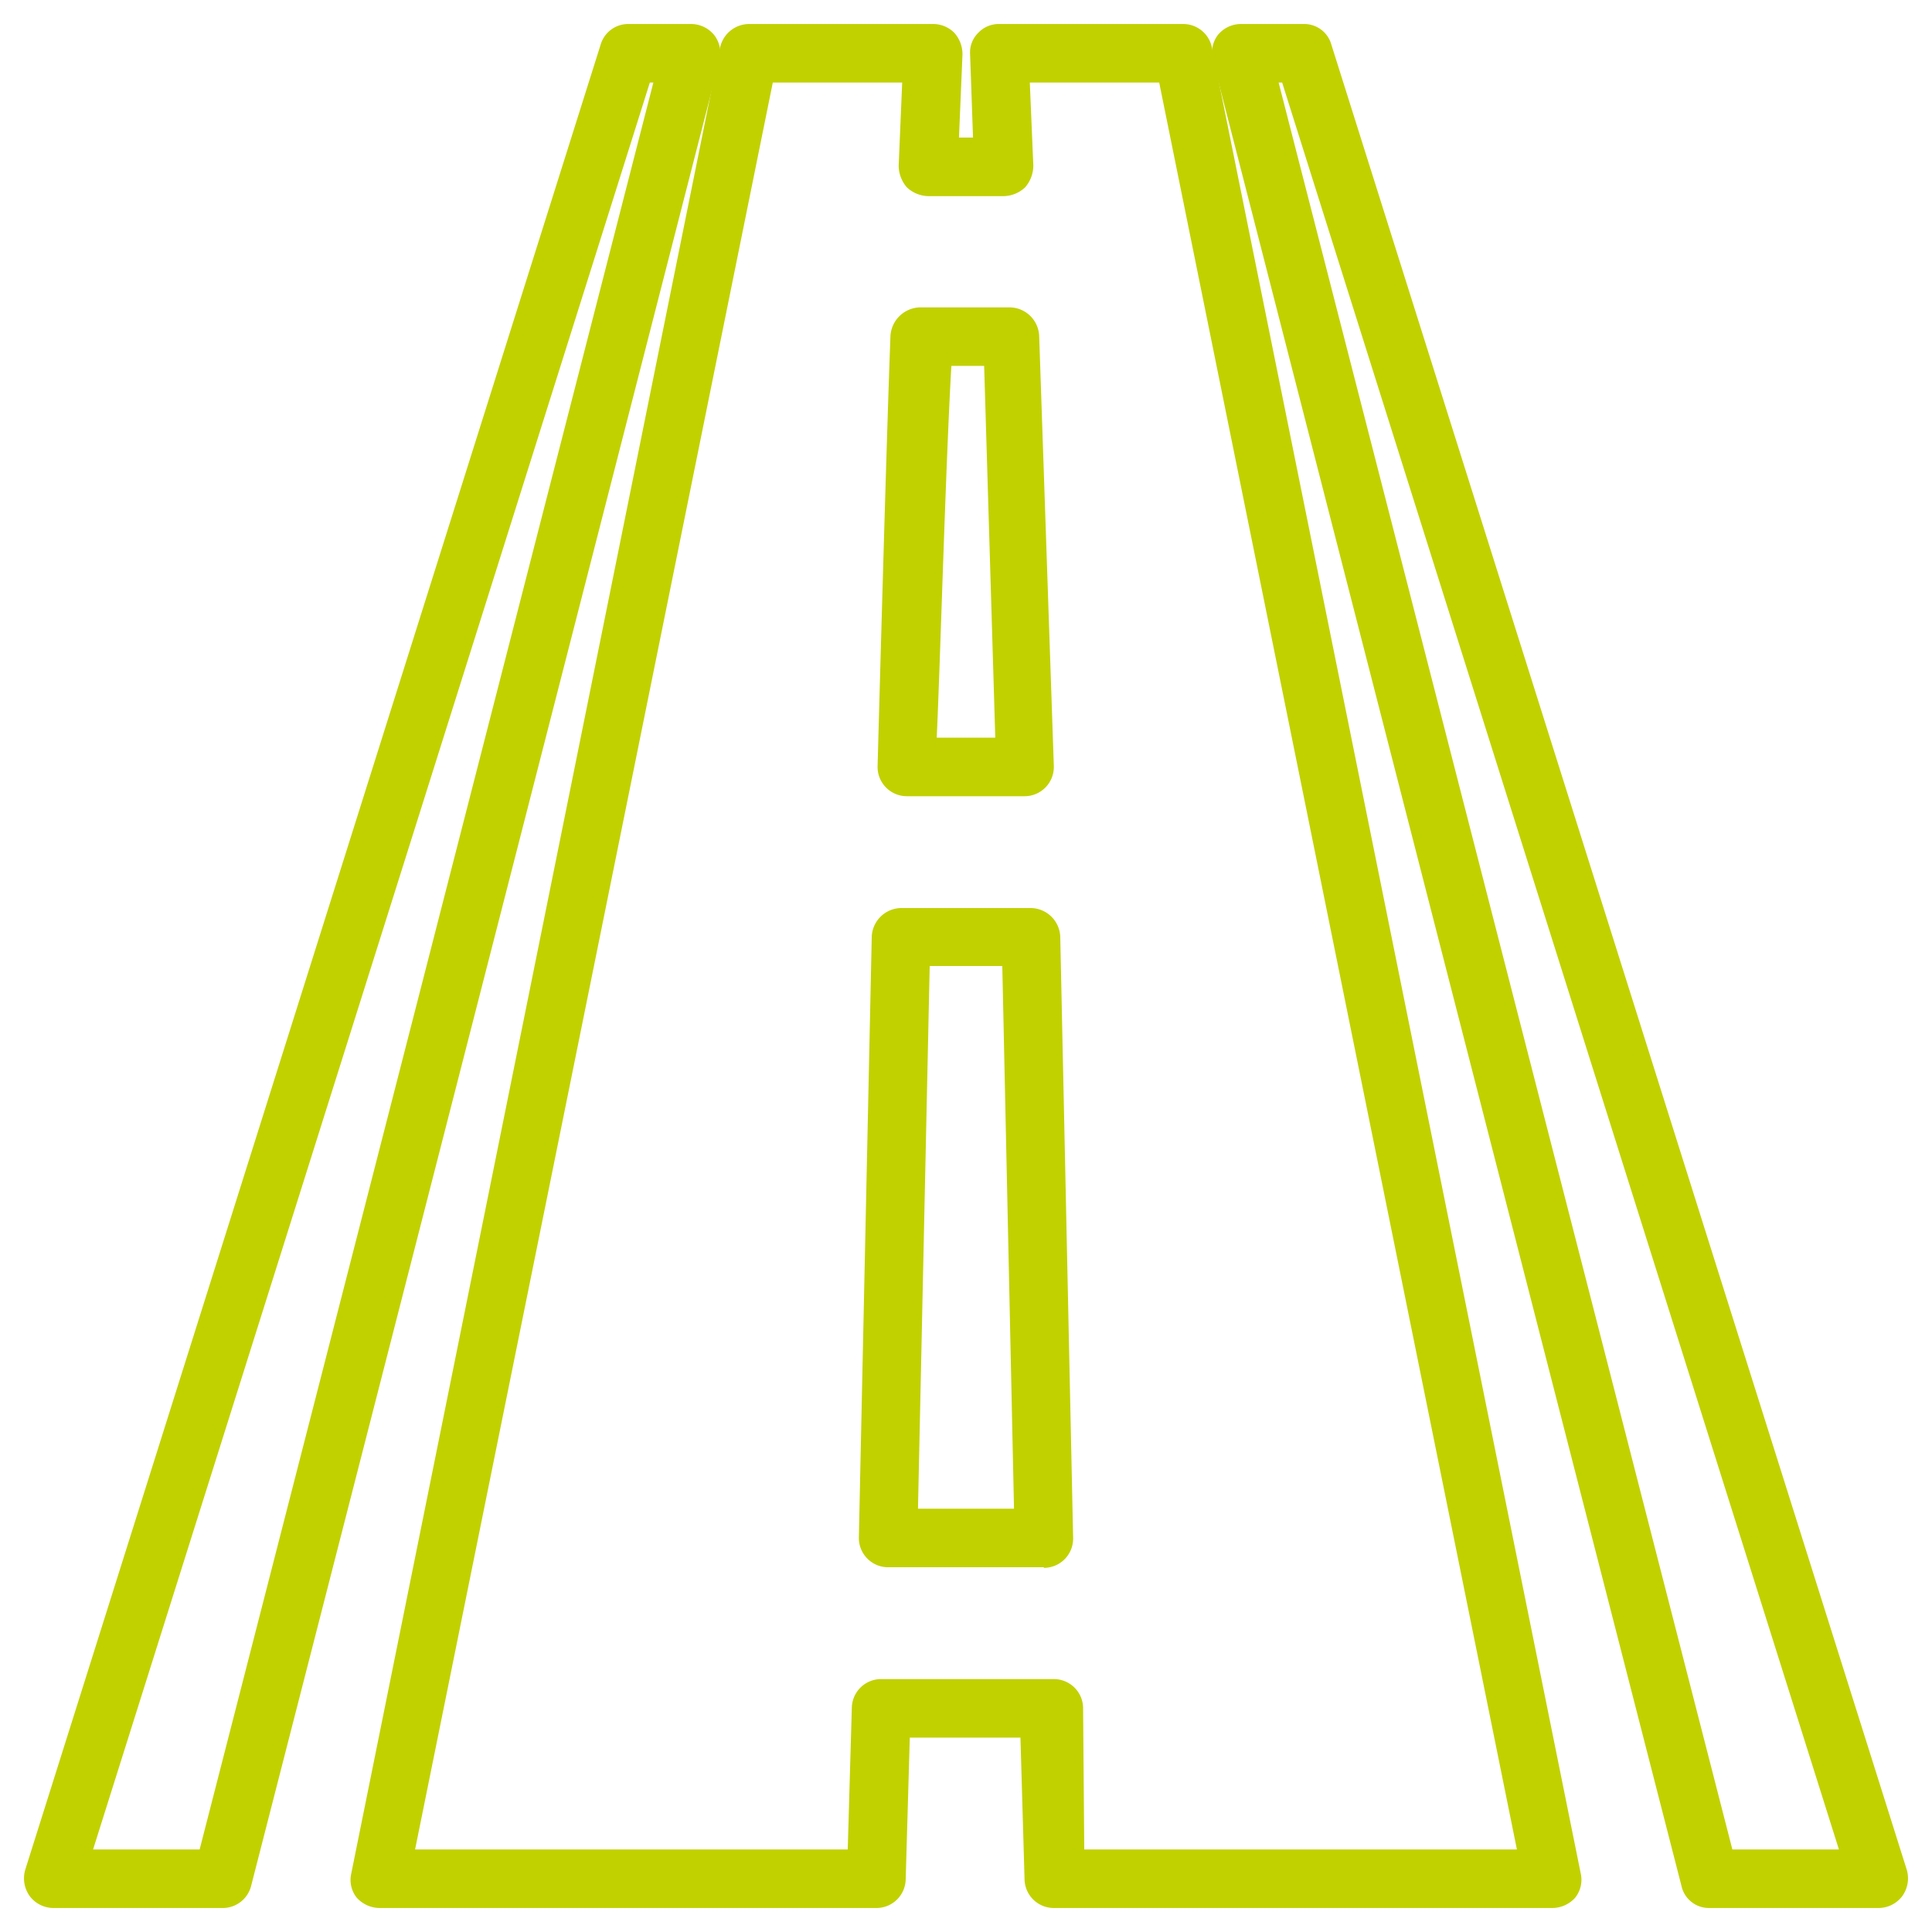
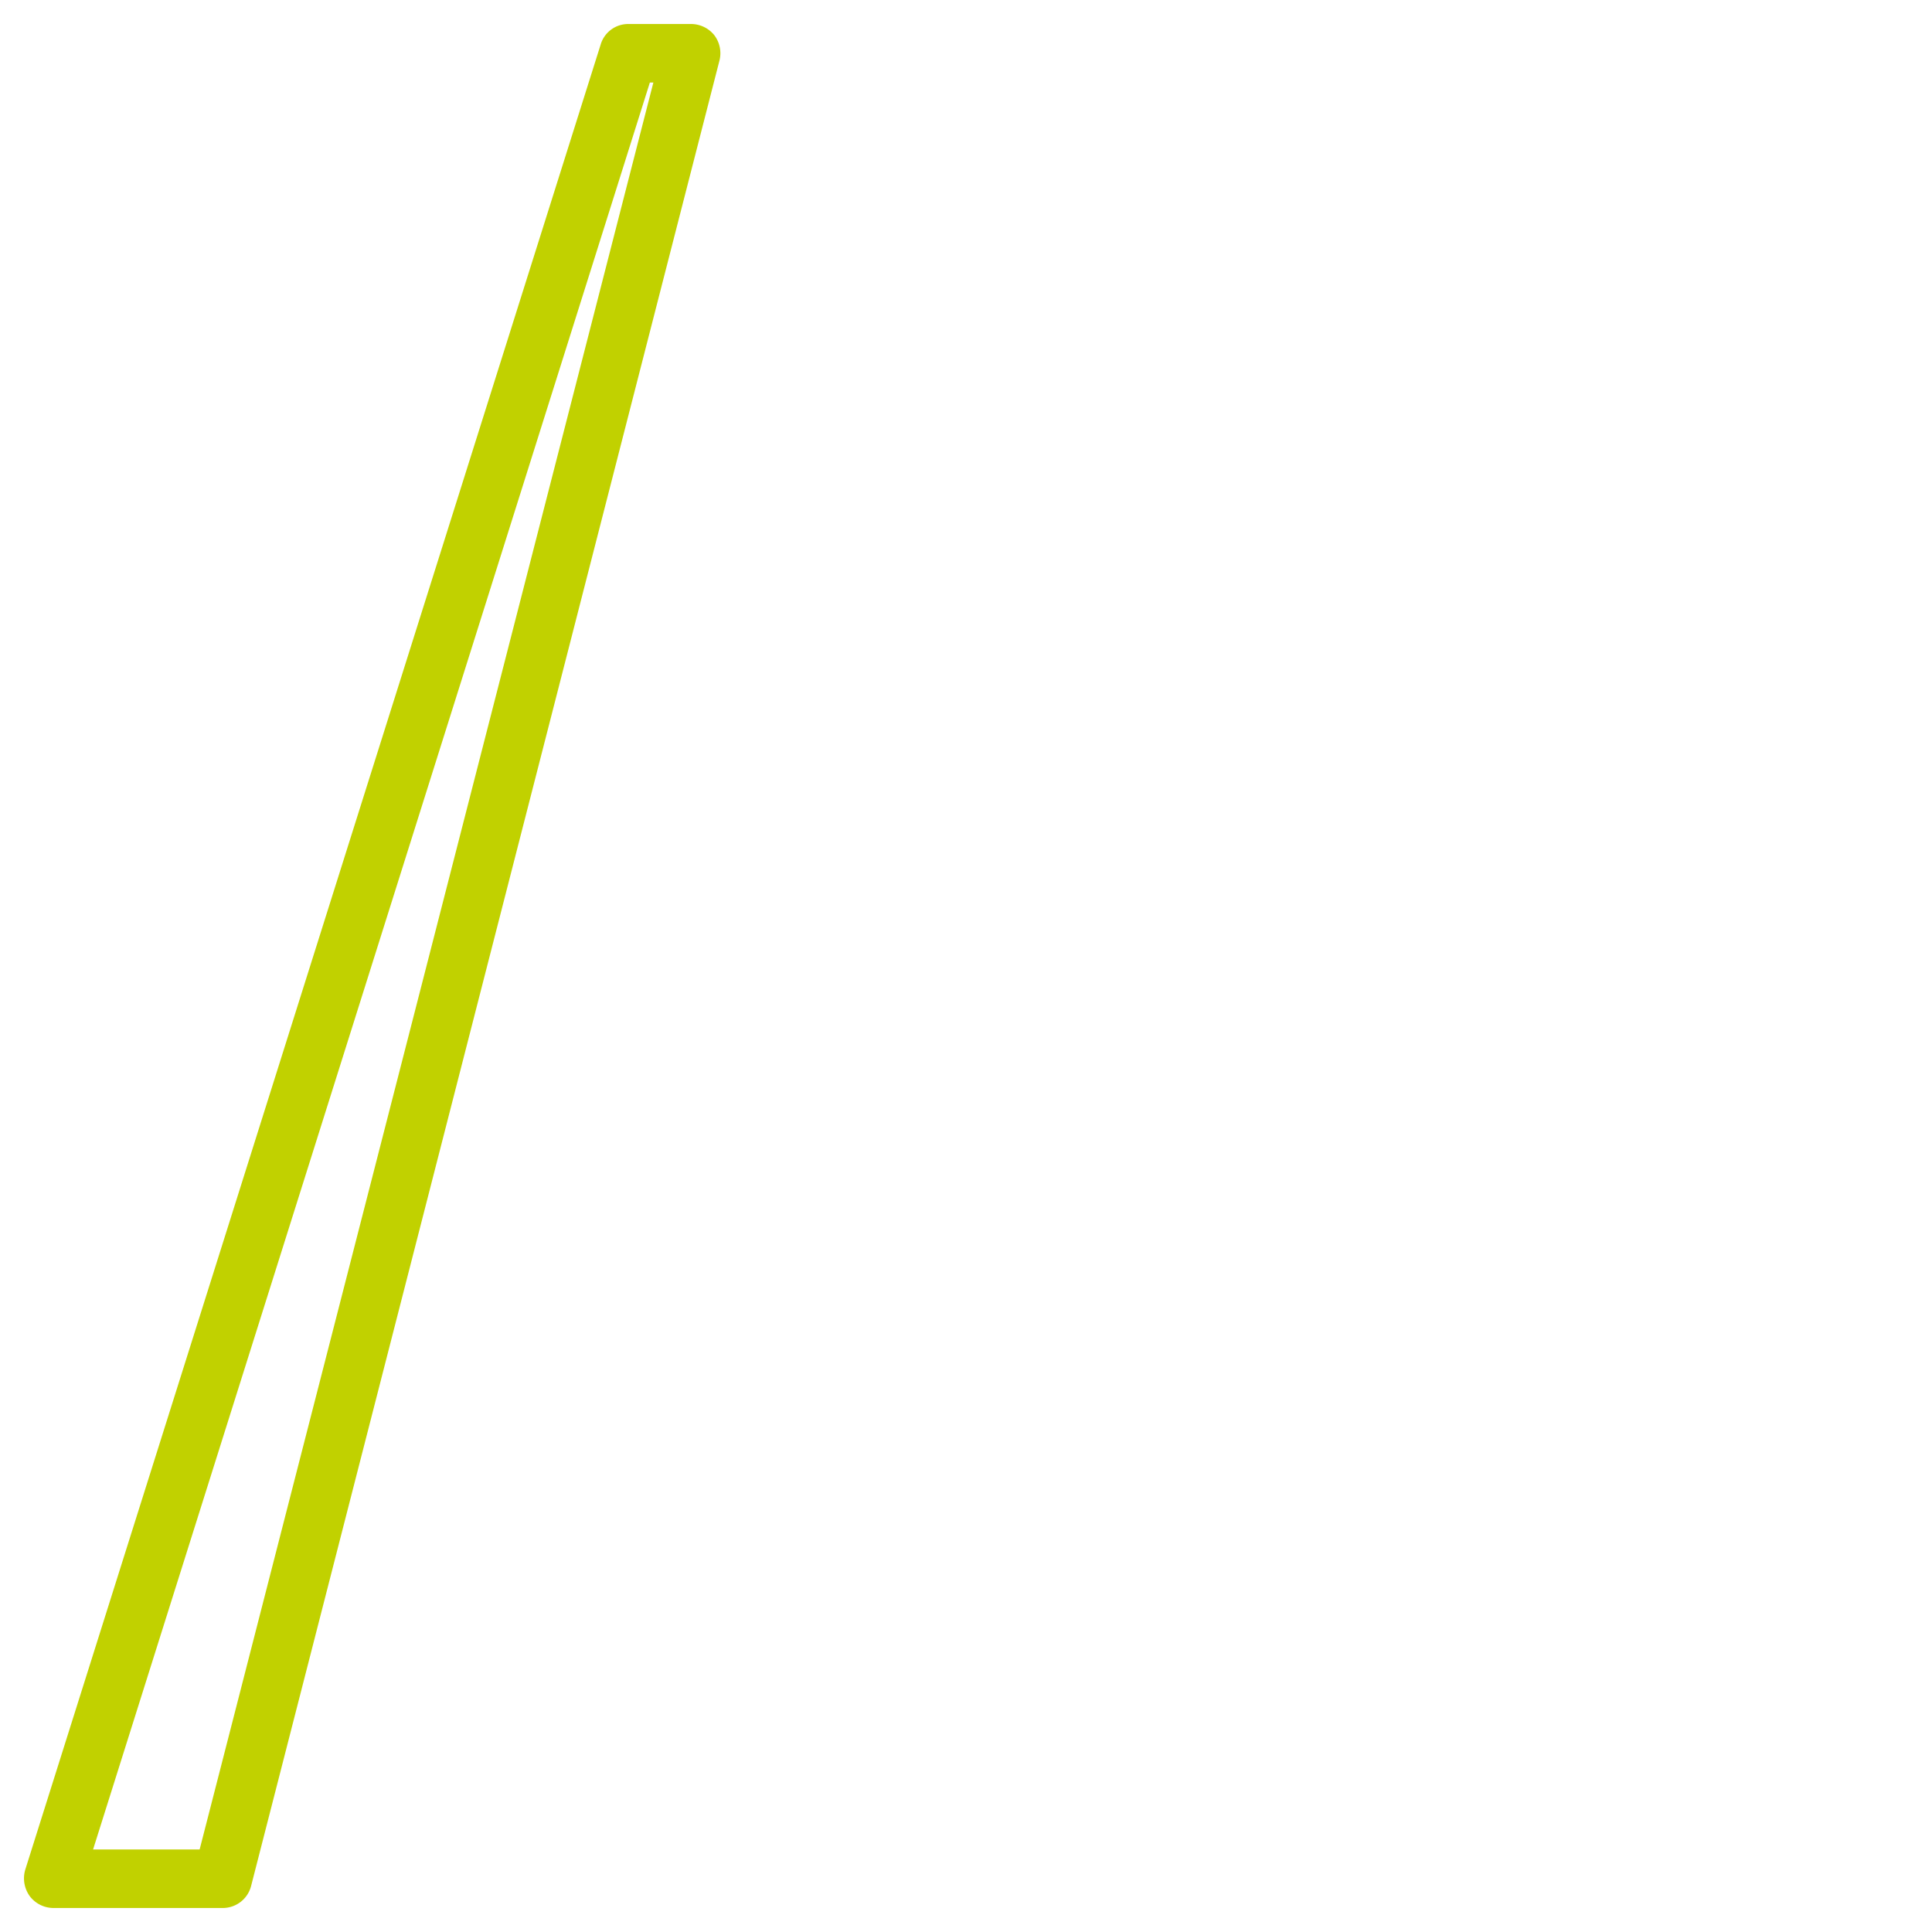
<svg xmlns="http://www.w3.org/2000/svg" id="Calque_1" data-name="Calque 1" viewBox="0 0 33 33">
  <defs>
    <style>.cls-1{fill:#c1d100;}</style>
  </defs>
  <title>mobilite</title>
-   <path class="cls-1" d="M26.52,32.59H18a.5.5,0,0,1-.5-.49l-.07-2.42H15.54l-.07,2.42a.5.5,0,0,1-.5.49H6.48a.53.53,0,0,1-.39-.18A.49.49,0,0,1,6,32L12.3.81a.51.51,0,0,1,.49-.4h3.15a.51.51,0,0,1,.36.15.55.55,0,0,1,.14.37l-.06,1.42h.24L16.57.93a.47.47,0,0,1,.14-.37.48.48,0,0,1,.36-.15h3.14a.5.5,0,0,1,.49.4L27,32a.49.49,0,0,1-.1.42A.53.53,0,0,1,26.52,32.59Zm-8-1h7.39L19.8,1.41H17.59l.06,1.42a.57.57,0,0,1-.14.37.55.55,0,0,1-.36.15h-1.3a.55.55,0,0,1-.36-.15.57.57,0,0,1-.14-.37l.06-1.42H13.2L7.09,31.59h7.39l.07-2.43a.5.5,0,0,1,.5-.48H18a.5.5,0,0,1,.5.48Zm-.69-4.82H15.17a.5.5,0,0,1-.5-.51L14.89,16a.51.51,0,0,1,.5-.49h2.22a.51.51,0,0,1,.5.49l.22,10.27a.5.5,0,0,1-.5.51Zm-2.15-1h1.64l-.2-9.27H15.88ZM17.49,13.6h-2a.5.5,0,0,1-.5-.52s.15-5.55.22-7.35a.52.52,0,0,1,.5-.48h1.54a.51.51,0,0,1,.5.49L18,13.08a.5.5,0,0,1-.5.52ZM16,12.6H17l-.19-6.35h-.56C16.15,8,16.06,11.32,16,12.6Z" />
-   <path class="cls-1" d="M32.09,32.59H29.2a.48.48,0,0,1-.48-.38L20.71,1A.51.51,0,0,1,20.8.6a.51.51,0,0,1,.4-.19h1.07a.48.48,0,0,1,.47.35l9.83,31.18a.52.52,0,0,1-.08.45A.51.51,0,0,1,32.09,32.59Zm-2.5-1h1.82L21.9,1.41h-.06Z" />
  <path class="cls-1" d="M3.8,32.59H.91a.51.51,0,0,1-.4-.2.52.52,0,0,1-.08-.45L10.26.76a.49.49,0,0,1,.47-.35H11.8a.51.51,0,0,1,.4.19.51.51,0,0,1,.09.43l-8,31.18A.5.5,0,0,1,3.8,32.59Zm-2.21-1H3.41L11.16,1.41H11.1Z" />
</svg>